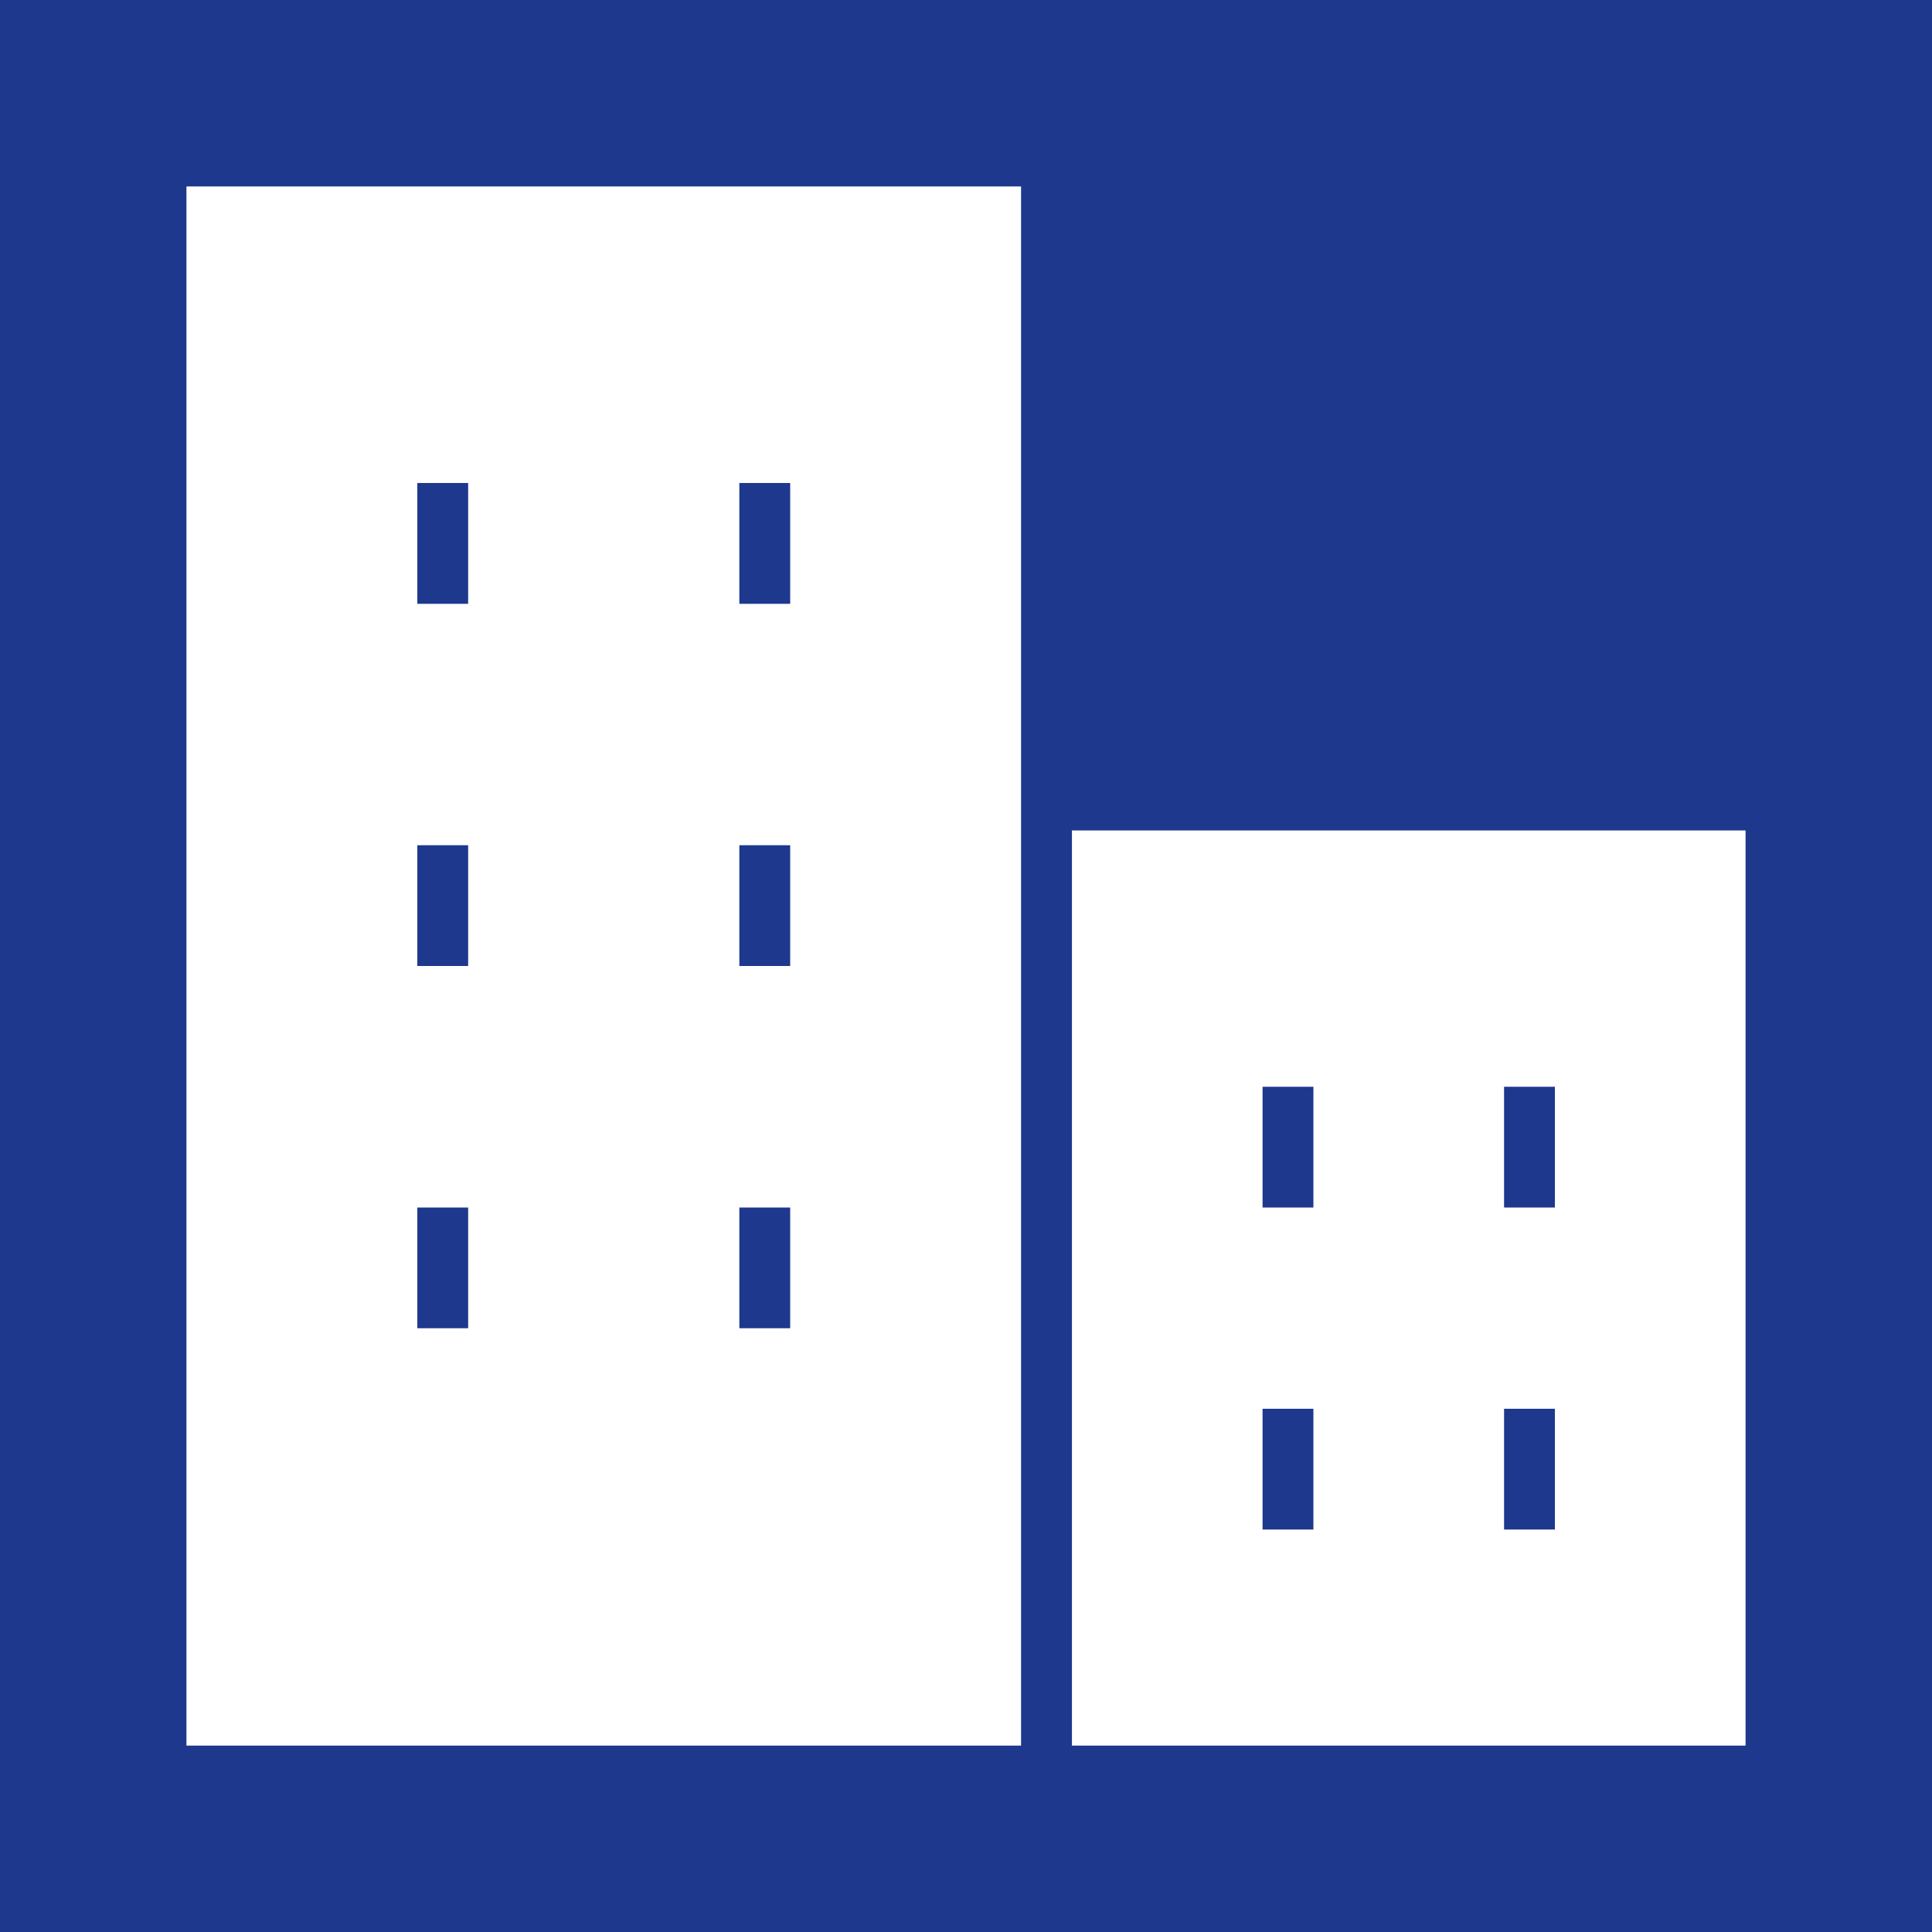
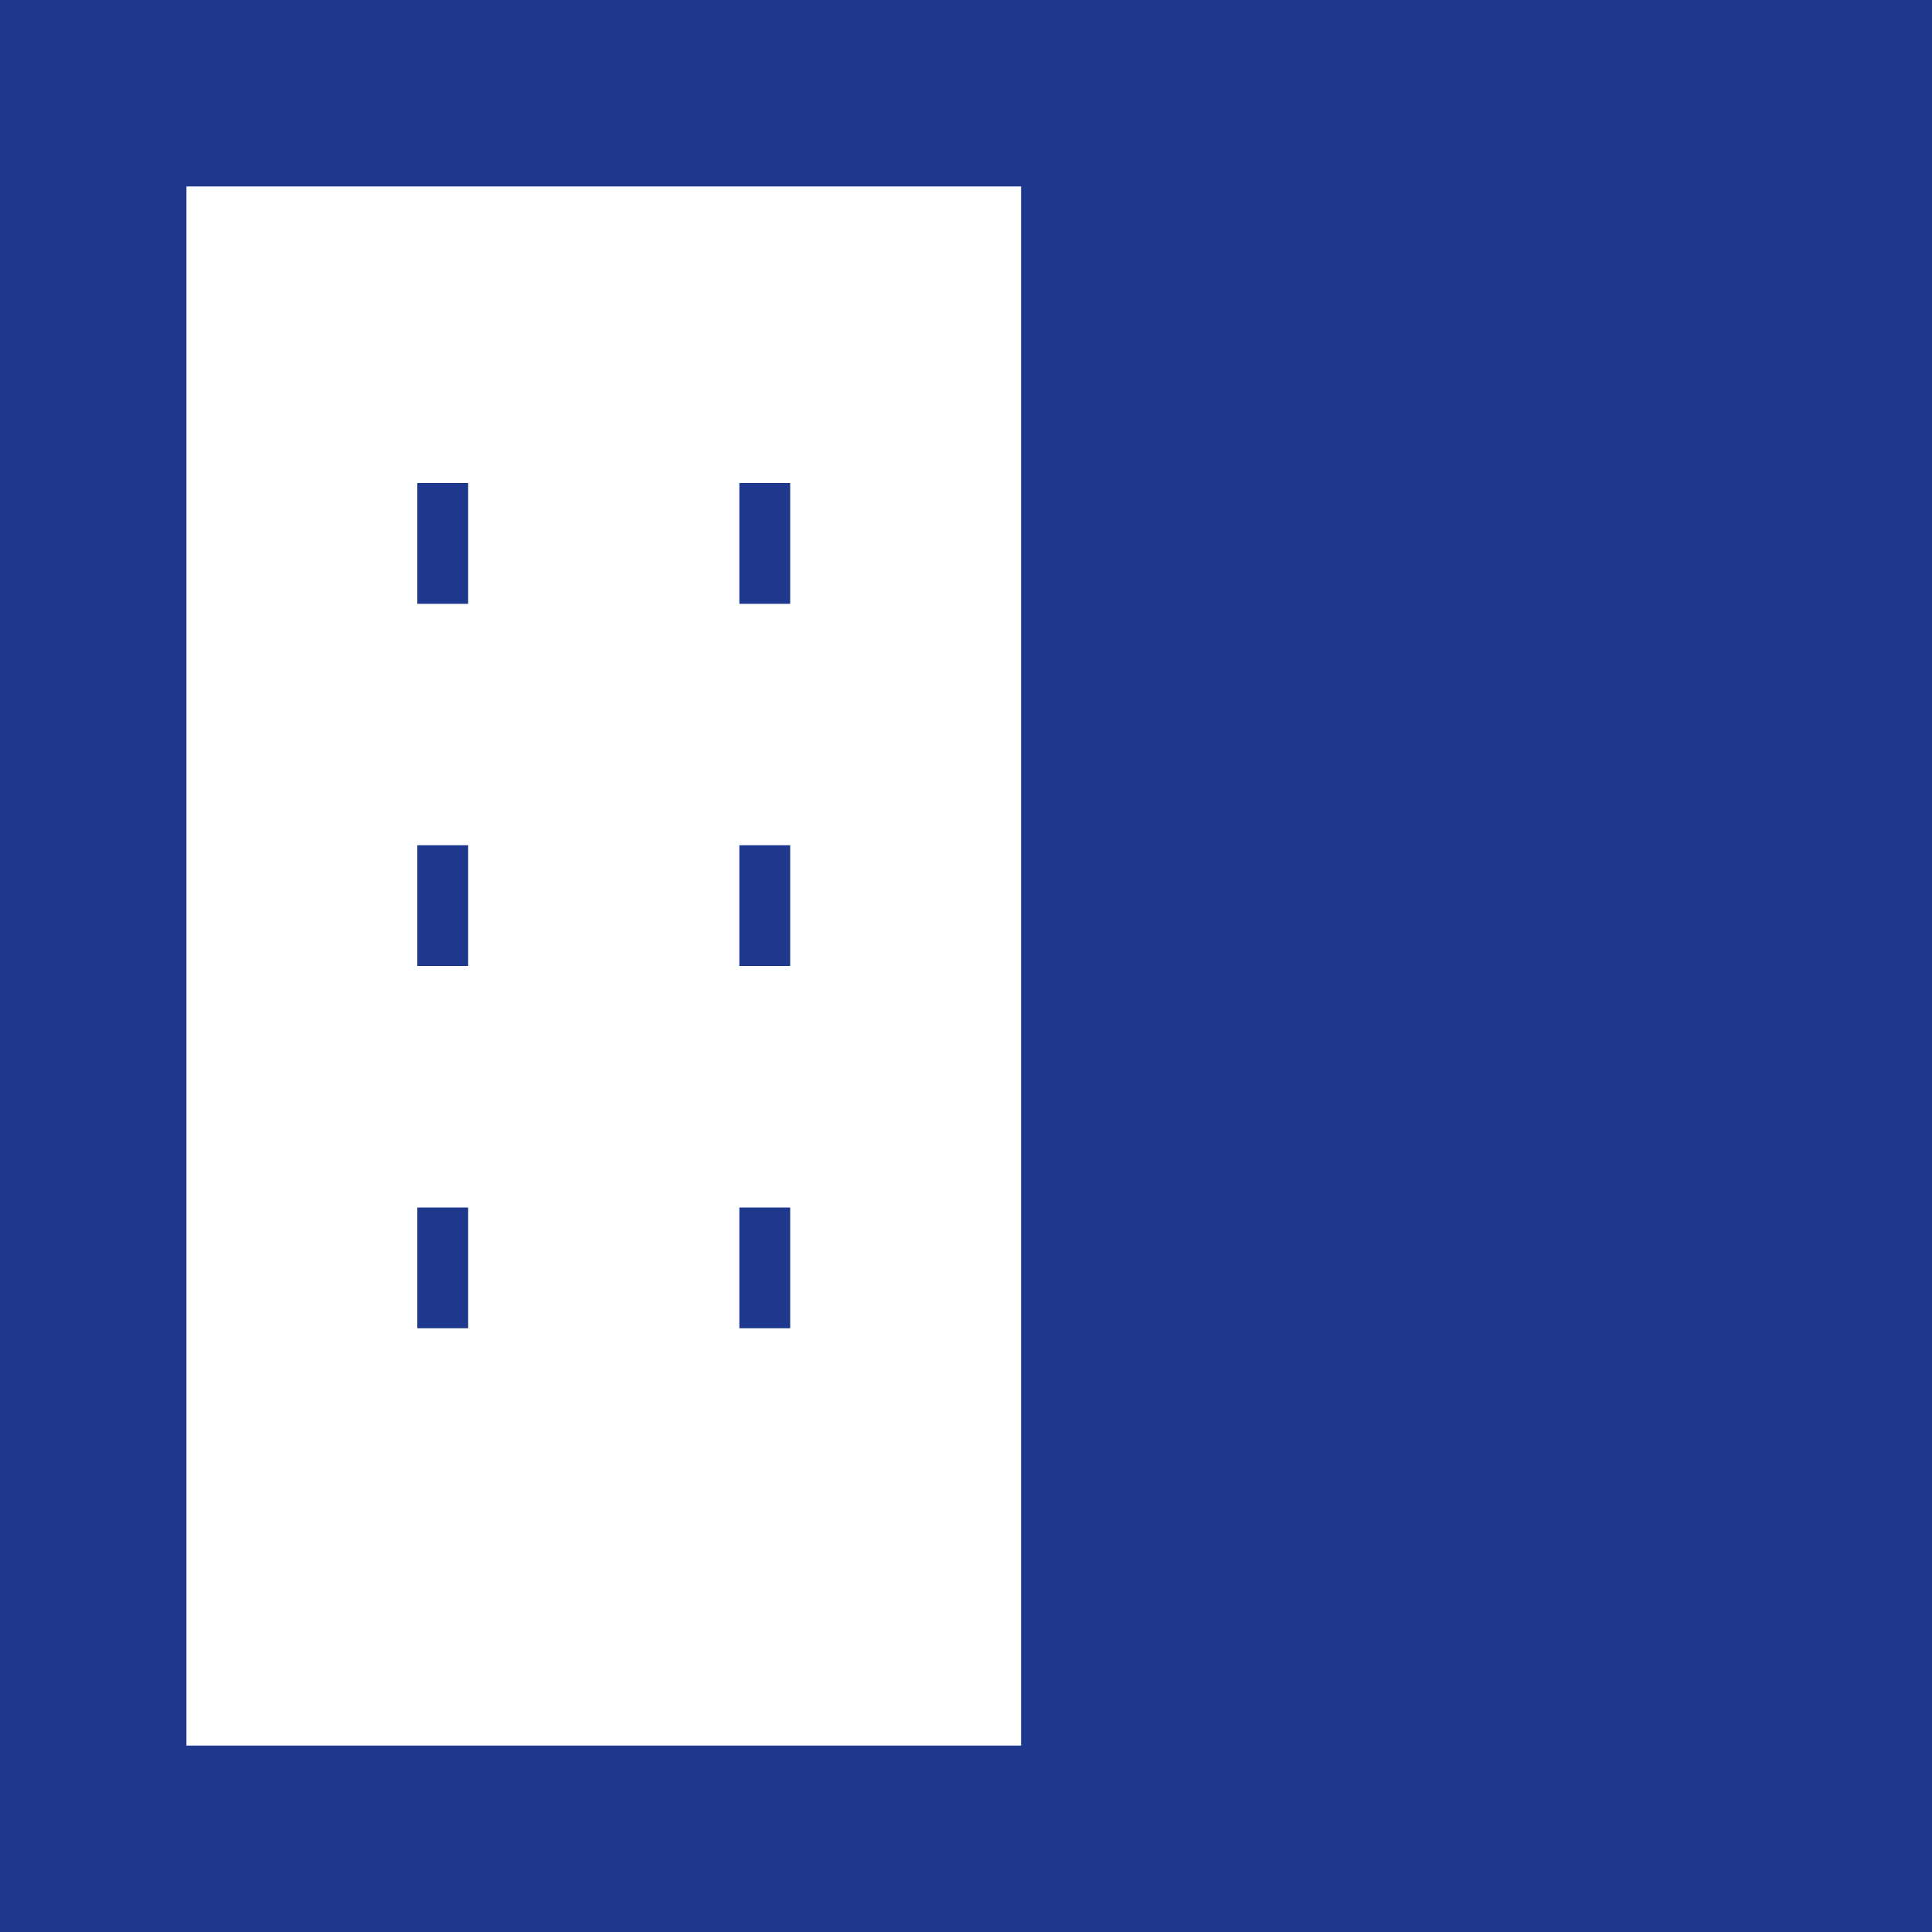
<svg xmlns="http://www.w3.org/2000/svg" width="38" height="38" viewBox="0 0 38 38" fill="none">
  <rect width="38" height="38" transform="translate(0 0)" fill="#1E388D" />
-   <path d="M34.833 15.834H20.583V34.834H34.833V15.834Z" fill="white" stroke="#1E388D" stroke-linejoin="round" />
  <path d="M20.583 3.167H3.167V34.834H20.583V3.167Z" fill="white" stroke="#1E388D" stroke-linejoin="round" />
  <path d="M15.042 9.5V11.876" stroke="#1E388D" stroke-linejoin="round" />
  <path d="M15.042 16.625V19" stroke="#1E388D" stroke-linejoin="round" />
  <path d="M15.042 23.75V26.125" stroke="#1E388D" stroke-linejoin="round" />
  <path d="M8.708 9.5V11.876" stroke="#1E388D" stroke-linejoin="round" />
  <path d="M8.708 16.625V19" stroke="#1E388D" stroke-linejoin="round" />
  <path d="M8.708 23.75V26.125" stroke="#1E388D" stroke-linejoin="round" />
  <path d="M30.083 21.375V23.75" stroke="#1E388D" stroke-linejoin="round" />
  <path d="M30.083 27.709V30.084" stroke="#1E388D" stroke-linejoin="round" />
  <path d="M25.333 21.375V23.75" stroke="#1E388D" stroke-linejoin="round" />
-   <path d="M25.333 27.709V30.084" stroke="#1E388D" stroke-linejoin="round" />
</svg>